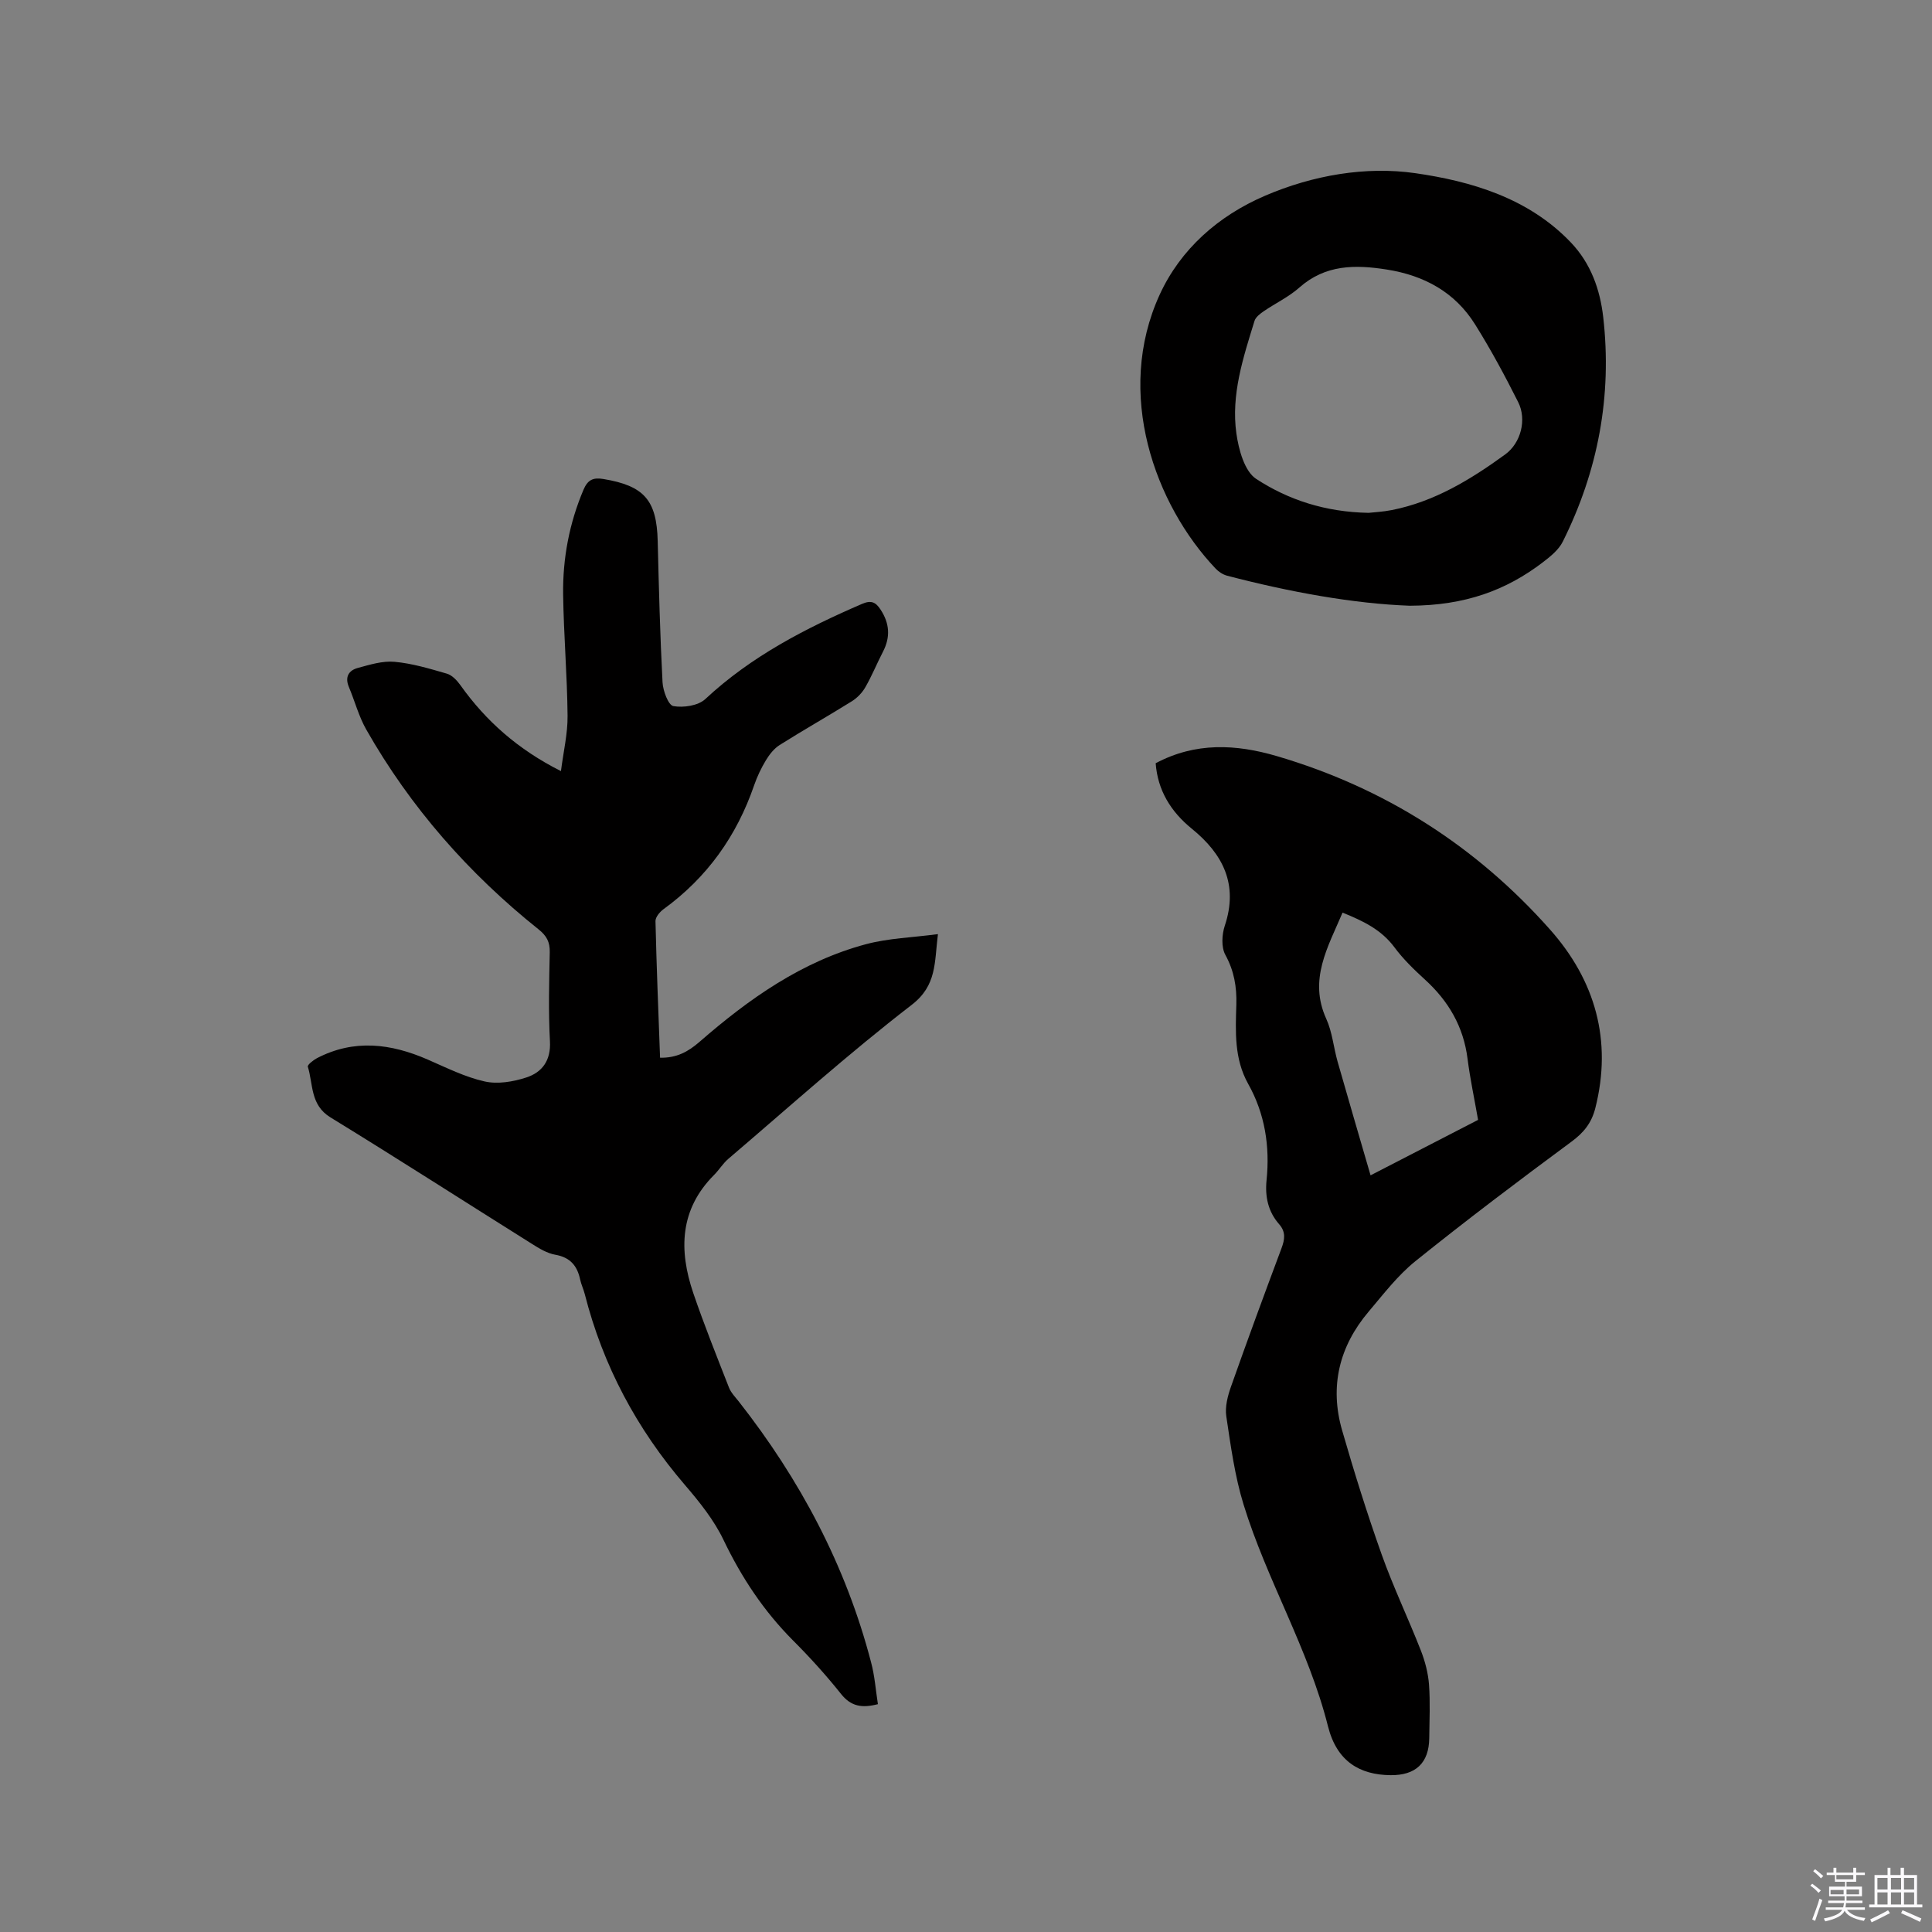
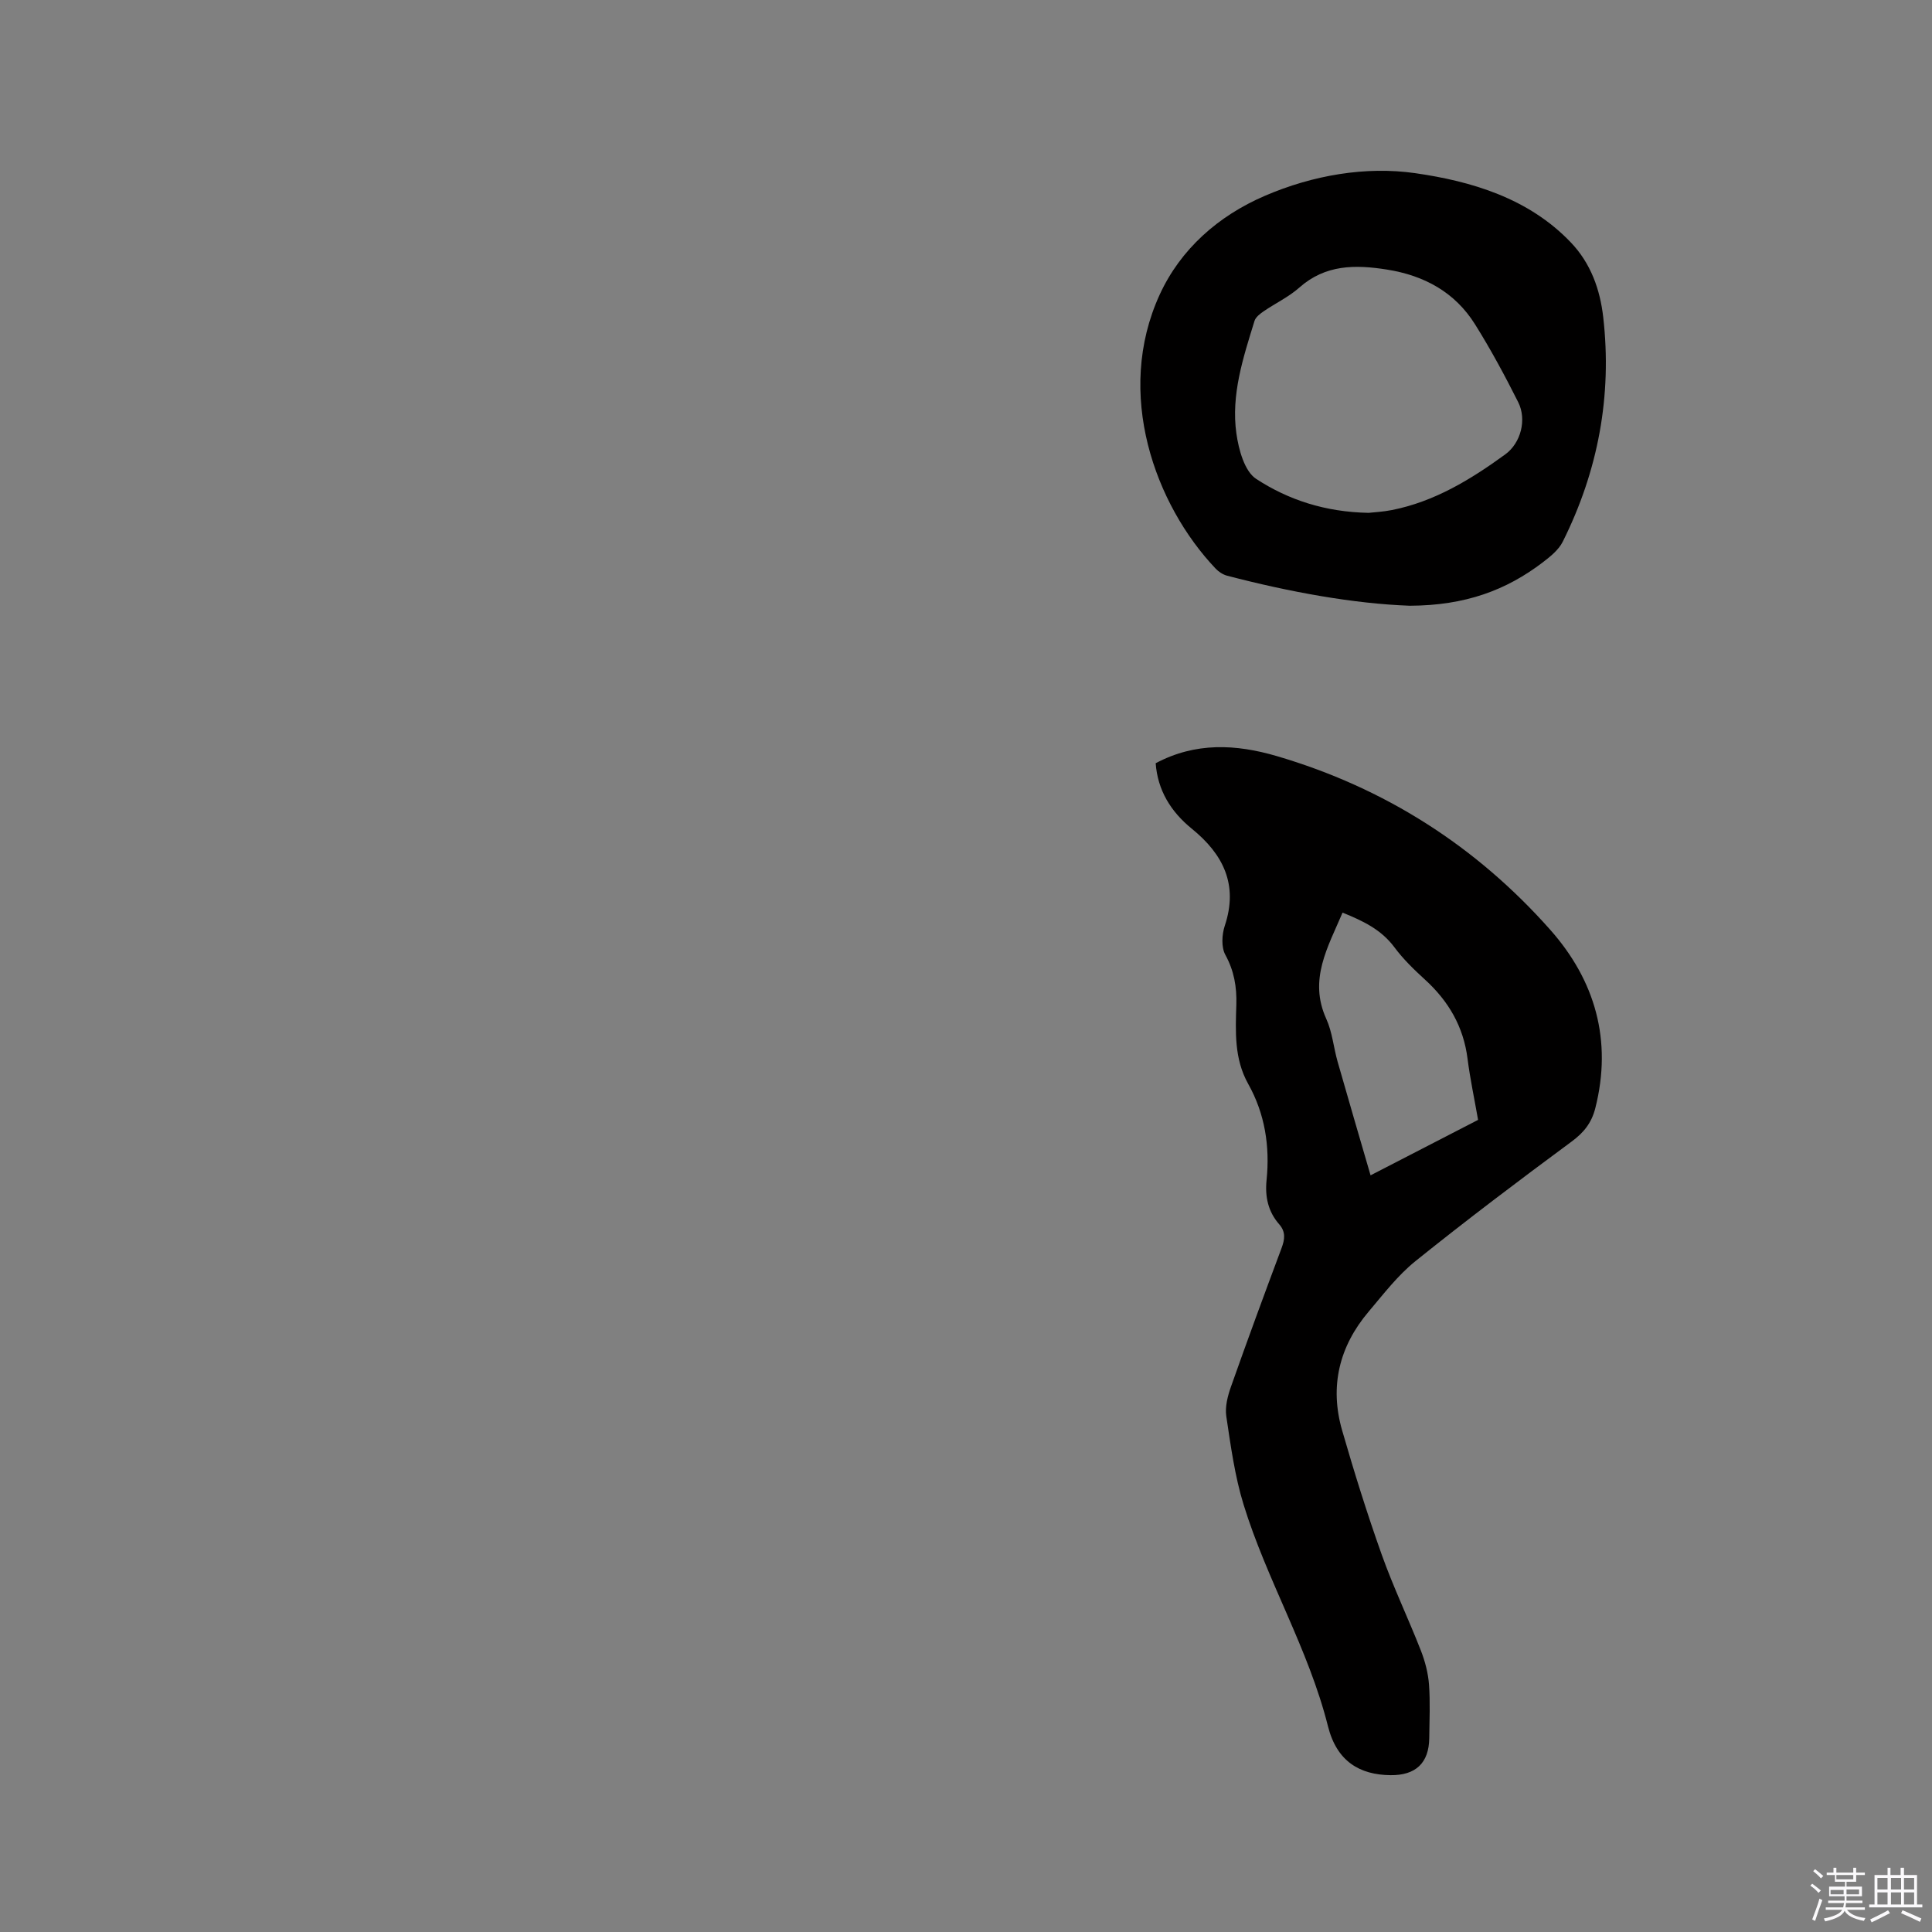
<svg xmlns="http://www.w3.org/2000/svg" enable-background="new 0 0 400 400" viewBox="0 0 400 400">
  <rect x="0" y="0" width="400" height="400" fill="#808080" stroke="none" />
  <path d="m374.8 390.4.4-.4c.7.5 1.3 1 1.8 1.4l-.5.5c-.5-.6-1.1-1.1-1.7-1.5zm1 7.3-.6-.3c.5-1.4 1.1-2.8 1.5-4.3.2.1.4.2.6.3-.5 1.3-1 2.8-1.5 4.3zm-.4-10.3.4-.4c.4.3 1 .8 1.7 1.4l-.5.5c-.4-.5-1-1-1.6-1.5zm2.5.3h1.7v-1h.6v1h3.5v-1h.6v1h1.8v.5h-1.8v1.4h-2v1h3.2v2h-3.2v.9h3.3v.5h-3.4c0 .3-.1.6-.1.9h4v.5h-3.7c.7.9 1.9 1.5 3.8 1.7-.1.2-.2.4-.3.6-2.1-.4-3.5-1.1-4-2.1-.4 1-1.8 1.7-4 2.2-.1-.2-.2-.4-.3-.6 2.1-.4 3.4-1 3.8-1.8h-3.4v-.5h3.6c.1-.3.1-.6.2-.9h-3.3v-.5h3.4c0-.3 0-.6 0-.9h-3.2v-2h3.3v-1h-2.1v-1.4h-1.7v-.5zm1.1 3.5v1h2.7c0-.3 0-.4 0-.4 0-.1 0-.2 0-.2 0-.1 0-.2 0-.3h-2.7zm1.2-3v.9h3.5v-.9zm4.7 3h-2.6v.6.4h2.6z" fill="#fbfafc" />
  <path d="m393.6 386.7h.6v1.5h2.7v6.1h1.1v.6h-11v-.6h1.1v-6.1h2.7v-1.5h.6v1.5h2.1v-1.5zm-2.7 8.8.4.6c-1.2.6-2.5 1.3-3.8 1.9-.1-.2-.2-.4-.3-.6 1.2-.6 2.5-1.2 3.7-1.9zm-2.2-6.7v2.4h2.1v-2.4zm0 3v2.5h2.1v-2.5zm2.8-3v2.4h2.1v-2.4zm0 3v2.5h2.1v-2.5zm6 6.1c-1.4-.7-2.7-1.3-3.9-1.8l.3-.6c1.5.6 2.7 1.2 3.9 1.7zm-1.2-9.1h-2.1v2.4h2.1zm-2.1 3v2.5h2.1v-2.5z" fill="#fbfafc" />
  <g fill="#010000">
-     <path d="m181.76 352.83c-3.26.84-5.55.5-7.62-2.1-3.1-3.89-6.46-7.6-9.98-11.12-6.05-6.08-10.64-13.02-14.35-20.76-1.98-4.14-4.99-7.89-8.01-11.41-9.96-11.6-16.96-24.69-20.73-39.51-.26-1.02-.74-2-.96-3.03-.6-2.85-2.07-4.58-5.14-5.12-1.7-.3-3.34-1.3-4.84-2.25-13.91-8.72-27.72-17.61-41.72-26.19-4.2-2.58-3.55-6.83-4.68-10.5-.11-.37 1.12-1.35 1.88-1.75 7.68-4 15.31-3.05 22.94.28 3.86 1.68 7.72 3.62 11.78 4.53 2.7.61 5.91.07 8.61-.81 3.31-1.07 5.14-3.52 4.92-7.51-.33-6.13-.17-12.3-.04-18.44.04-2.1-.62-3.37-2.31-4.72-14.47-11.56-26.52-25.26-35.69-41.39-1.55-2.73-2.36-5.88-3.59-8.8-.86-2.05-.05-3.42 1.82-3.93 2.5-.68 5.15-1.51 7.64-1.28 3.65.33 7.26 1.42 10.82 2.45 1.07.31 2.08 1.37 2.77 2.33 5.31 7.48 11.97 13.38 20.86 17.85.51-4.04 1.41-7.76 1.37-11.47-.08-8.36-.8-16.72-.92-25.09-.1-7.47 1.27-14.73 4.21-21.68.88-2.07 1.98-2.59 4.11-2.24 8.45 1.4 11.05 4.37 11.26 12.84.24 9.75.49 19.5 1 29.24.09 1.77 1.2 4.75 2.24 4.94 2.09.37 5.13-.08 6.61-1.45 9.48-8.84 20.7-14.63 32.43-19.7 1.93-.83 2.85-.38 3.87 1.18 1.86 2.84 2.06 5.67.5 8.69-1.26 2.44-2.3 5.01-3.67 7.39-.65 1.13-1.67 2.19-2.77 2.88-4.94 3.08-10.02 5.95-14.95 9.06-1.17.73-2.13 1.97-2.86 3.17-.98 1.62-1.81 3.37-2.43 5.16-3.61 10.51-9.75 19.12-18.77 25.67-.77.56-1.68 1.65-1.66 2.47.22 9.41.6 18.82.95 28.28 3.43.06 5.79-1.22 8.16-3.28 10.21-8.89 21.19-16.68 34.49-20.23 4.61-1.23 9.52-1.37 14.88-2.08-.75 5.95-.2 10.61-5.45 14.66-13.07 10.07-25.37 21.14-37.94 31.86-1.12.95-1.9 2.28-2.95 3.33-7.14 7.15-7.33 15.59-4.32 24.45 2.25 6.6 4.86 13.09 7.4 19.59.41 1.04 1.27 1.93 1.99 2.83 12.71 16.18 22.2 34.01 27.41 53.98.77 2.82.97 5.79 1.43 8.73z" />
    <path d="m239.27 158.02c8.25-4.39 16.62-3.96 25.07-1.48 22.32 6.55 41.26 18.63 56.62 35.96 9.29 10.48 12.89 22.91 9.33 36.94-.78 3.06-2.38 5.05-4.93 6.93-10.9 8.05-21.73 16.23-32.29 24.72-3.67 2.95-6.63 6.83-9.7 10.46-6.11 7.21-8.13 15.51-5.49 24.62 2.49 8.63 5.17 17.22 8.18 25.67 2.4 6.74 5.51 13.23 8.12 19.9.87 2.23 1.5 4.66 1.68 7.03.27 3.69.09 7.41.05 11.12-.07 5.12-2.8 7.7-8.03 7.64-6.39-.07-11.11-2.87-12.93-10.1-4.03-16.05-12.66-30.26-17.48-45.92-1.82-5.91-2.66-12.15-3.58-18.29-.29-1.97.29-4.21.98-6.15 3.38-9.58 6.89-19.11 10.45-28.63.69-1.83.91-3.39-.48-4.97-2.3-2.62-2.96-5.72-2.61-9.15.71-7.01-.34-13.73-3.81-19.92-2.91-5.2-2.62-10.81-2.45-16.4.11-3.67-.46-7-2.28-10.32-.86-1.58-.72-4.18-.11-6.02 2.84-8.52-.35-14.81-6.8-20.06-4.39-3.55-7.1-8-7.51-13.58zm44.49 85.32c7.92-4.09 15.04-7.76 22.26-11.48-.76-4.36-1.65-8.49-2.18-12.66-.84-6.64-3.93-11.93-8.81-16.38-2.26-2.06-4.5-4.23-6.32-6.68-2.74-3.7-6.55-5.49-10.75-7.19-3.03 7.15-7.07 13.86-3.37 21.99 1.25 2.75 1.51 5.93 2.35 8.88 2.19 7.69 4.45 15.37 6.82 23.52z" />
    <path d="m291.88 125.41c-11.58-.42-24.78-2.81-37.83-6.22-.86-.23-1.75-.81-2.37-1.47-12.53-13.2-20.98-36.26-11.56-56.76 4.3-9.35 12.08-16.26 21.76-20.42 9.94-4.28 20.9-6.15 31.11-4.69 11.57 1.66 23.46 5.14 32.23 14.34 4.16 4.35 6.06 9.78 6.71 15.47 1.86 16.29-1.06 31.85-8.39 46.51-.85 1.69-2.57 3.07-4.14 4.27-7.53 5.74-16.01 8.93-27.52 8.97zm-8.53-19.23c1.06-.12 2.97-.21 4.83-.58 8.83-1.75 16.32-6.33 23.45-11.51 3.26-2.37 4.51-7.23 2.69-10.84-2.75-5.47-5.66-10.88-8.91-16.07-4.17-6.68-10.52-10.14-18.26-11.37-6.57-1.04-12.74-1.06-18.15 3.74-2.19 1.94-4.95 3.24-7.39 4.91-.74.51-1.64 1.2-1.88 1.99-2.34 7.59-4.88 15.26-3.75 23.29.47 3.34 1.68 7.84 4.11 9.42 6.63 4.32 14.25 6.85 23.26 7.02z" />
  </g>
</svg>